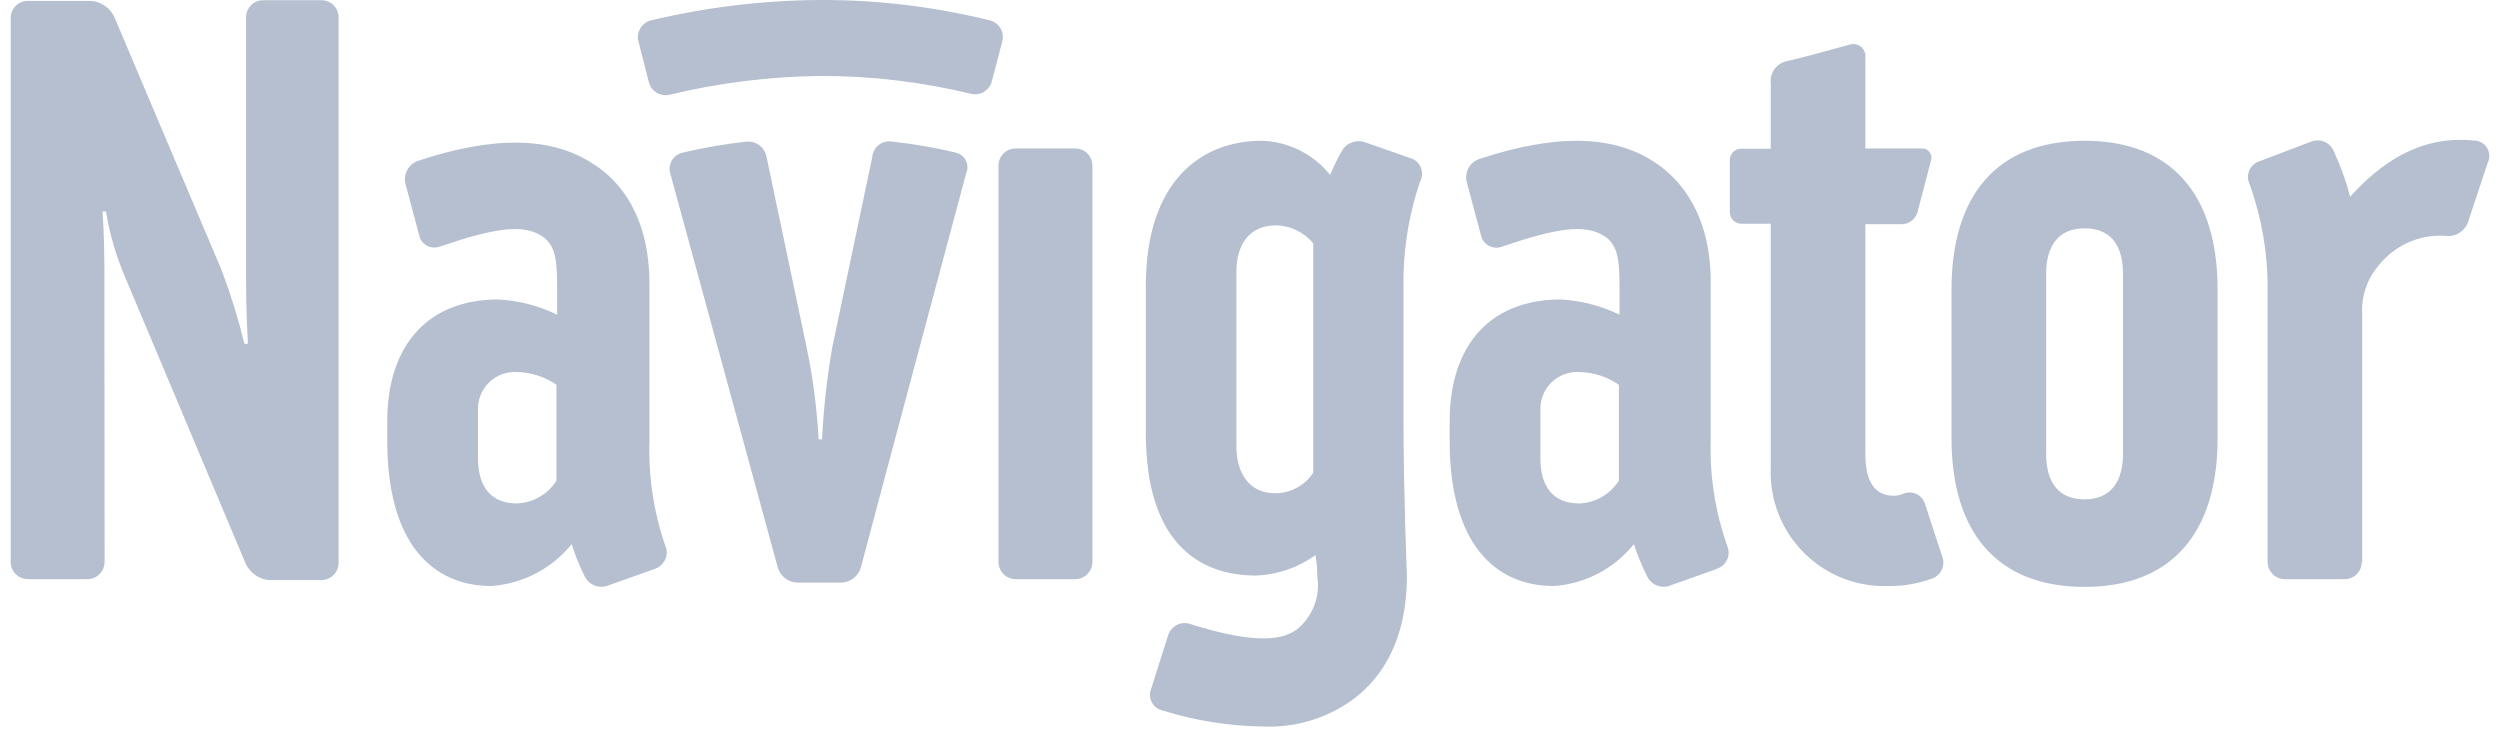
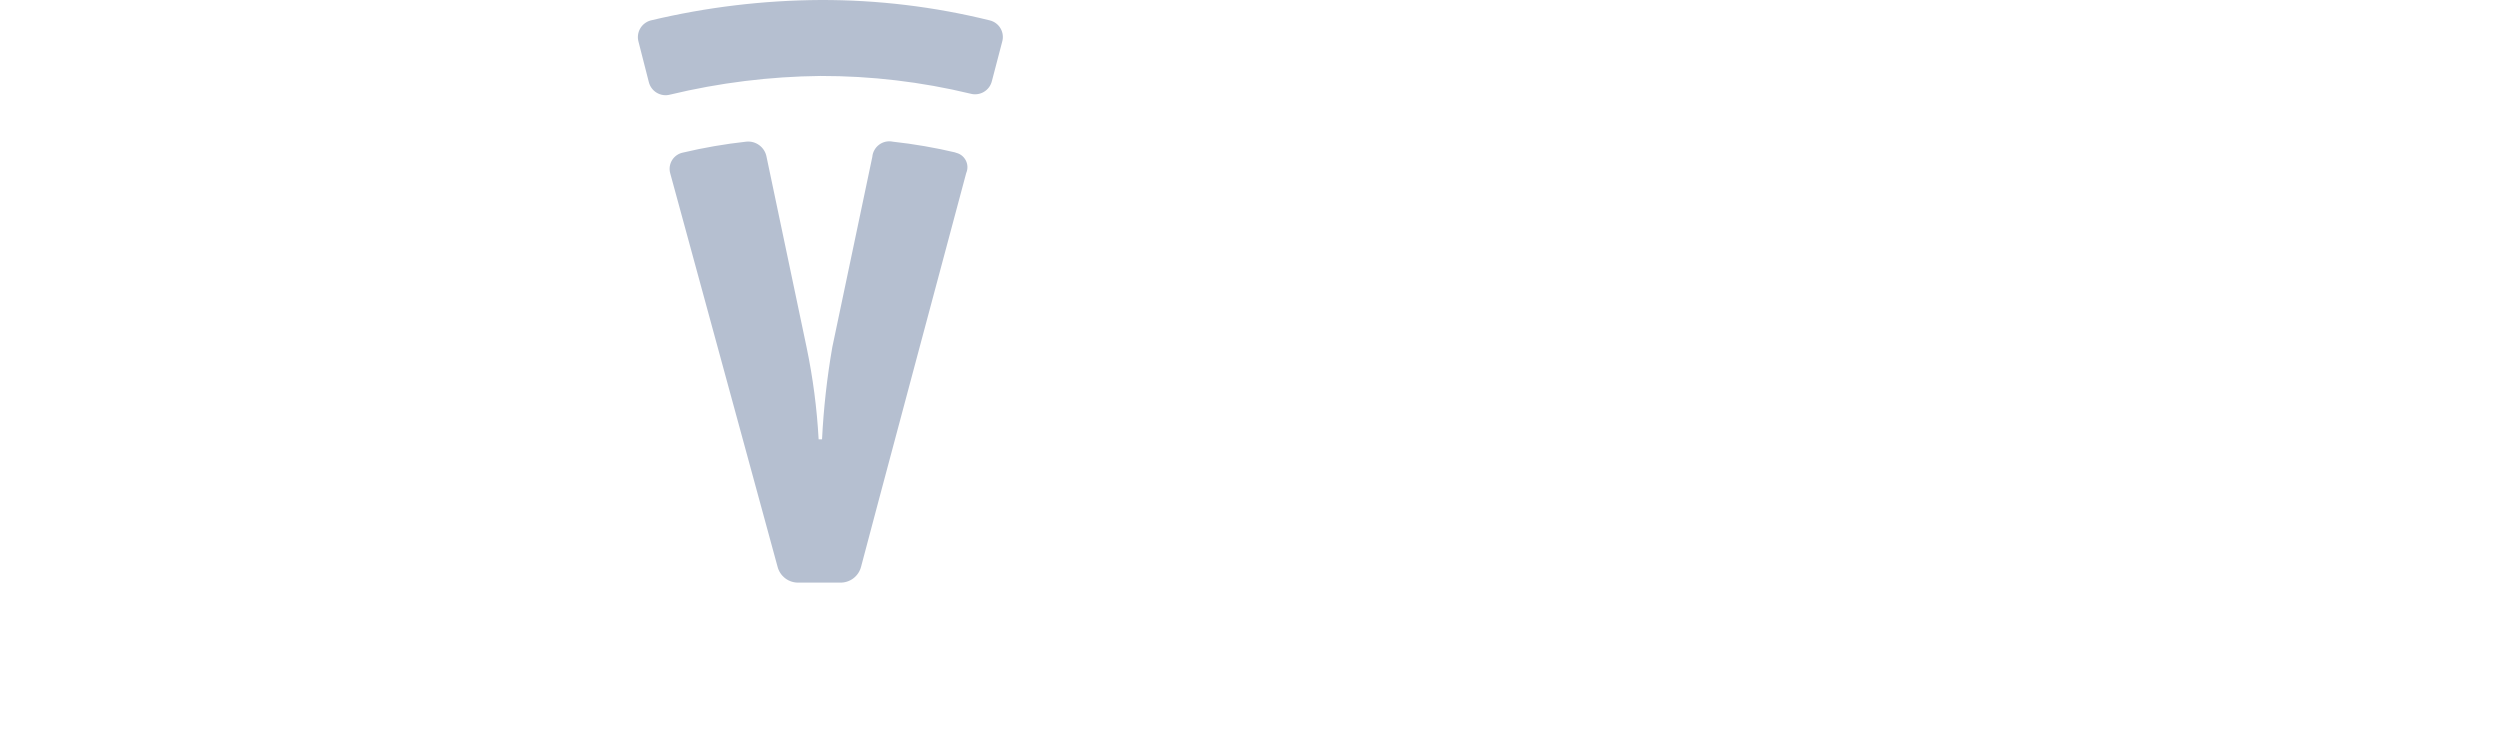
<svg xmlns="http://www.w3.org/2000/svg" width="130" height="38" viewBox="0 0 130 38" fill="none">
-   <path d="M122.811 29.23C122.811 29.466 122.717 29.691 122.551 29.858C122.385 30.024 122.159 30.117 121.924 30.117H118.802C118.568 30.114 118.344 30.02 118.179 29.854C118.013 29.689 117.919 29.465 117.915 29.23V15.041C117.928 13.179 117.612 11.33 116.981 9.578C116.928 9.47 116.898 9.351 116.893 9.23C116.889 9.109 116.911 8.989 116.957 8.877C117.002 8.765 117.072 8.664 117.159 8.581C117.247 8.498 117.352 8.435 117.466 8.395L120.174 7.367C120.397 7.277 120.646 7.278 120.868 7.371C121.089 7.464 121.265 7.641 121.356 7.863C121.709 8.625 121.993 9.417 122.208 10.228C124.336 7.863 126.465 7.083 128.64 7.308C128.779 7.308 128.916 7.343 129.037 7.412C129.157 7.48 129.259 7.579 129.33 7.698C129.401 7.817 129.441 7.953 129.444 8.091C129.448 8.23 129.415 8.367 129.35 8.49L128.321 11.6C128.226 11.826 128.058 12.015 127.844 12.135C127.63 12.255 127.381 12.3 127.139 12.262C126.481 12.222 125.823 12.342 125.222 12.612C124.621 12.882 124.094 13.293 123.686 13.811C123.083 14.511 122.778 15.419 122.835 16.342V29.23H122.811ZM98.511 25.778C98.156 25.778 96.998 25.778 96.998 23.637V11.659H98.901C99.083 11.654 99.259 11.592 99.403 11.482C99.547 11.371 99.653 11.218 99.706 11.044L100.415 8.336C100.437 8.266 100.443 8.191 100.43 8.118C100.418 8.044 100.389 7.975 100.346 7.915C100.302 7.855 100.245 7.807 100.179 7.773C100.113 7.739 100.04 7.722 99.966 7.721H96.998V2.992C97.01 2.885 96.996 2.777 96.954 2.678C96.913 2.579 96.848 2.492 96.763 2.425C96.679 2.359 96.579 2.315 96.473 2.298C96.367 2.281 96.259 2.292 96.158 2.329C95.047 2.637 93.226 3.122 92.966 3.169C92.693 3.213 92.449 3.36 92.283 3.581C92.118 3.802 92.044 4.078 92.079 4.351V7.733H90.565C90.483 7.73 90.402 7.744 90.326 7.773C90.25 7.803 90.181 7.848 90.123 7.906C90.065 7.964 90.02 8.033 89.99 8.109C89.96 8.185 89.947 8.266 89.95 8.348V11.009C89.947 11.091 89.96 11.173 89.99 11.249C90.02 11.326 90.065 11.396 90.122 11.455C90.18 11.514 90.249 11.56 90.325 11.591C90.401 11.622 90.483 11.637 90.565 11.635H92.079V24.311C92.043 25.13 92.179 25.947 92.476 26.71C92.773 27.473 93.226 28.167 93.805 28.746C94.384 29.325 95.077 29.778 95.841 30.075C96.604 30.372 97.421 30.507 98.239 30.472C98.964 30.48 99.684 30.36 100.368 30.117C100.491 30.089 100.607 30.034 100.708 29.956C100.808 29.879 100.891 29.781 100.95 29.669C101.01 29.557 101.044 29.433 101.052 29.307C101.06 29.18 101.04 29.053 100.994 28.935L100.108 26.227C100.078 26.118 100.026 26.016 99.956 25.927C99.886 25.838 99.798 25.765 99.699 25.71C99.6 25.656 99.49 25.623 99.378 25.612C99.265 25.601 99.151 25.613 99.043 25.648C98.876 25.724 98.695 25.768 98.511 25.778ZM115.314 15.041V22.798C115.314 27.681 112.949 30.519 108.397 30.519C103.844 30.519 101.479 27.681 101.479 22.798V15.041C101.479 10.157 103.844 7.319 108.397 7.319C112.949 7.319 115.314 10.157 115.314 15.041ZM110.395 14.237C110.395 12.771 109.768 11.872 108.397 11.872C107.025 11.872 106.398 12.806 106.398 14.237V23.602C106.398 25.056 107.025 25.967 108.397 25.967C109.768 25.967 110.395 25.033 110.395 23.602V14.237ZM51.922 29.23C51.925 29.465 52.02 29.689 52.185 29.854C52.351 30.02 52.575 30.114 52.809 30.117H55.919C56.153 30.114 56.377 30.02 56.542 29.854C56.708 29.689 56.803 29.465 56.806 29.23V8.608C56.806 8.373 56.712 8.147 56.546 7.981C56.38 7.815 56.154 7.721 55.919 7.721H52.809C52.574 7.721 52.348 7.815 52.182 7.981C52.016 8.147 51.922 8.373 51.922 8.608V29.23ZM89.276 29.585L86.911 30.425C86.796 30.478 86.671 30.508 86.544 30.512C86.417 30.516 86.29 30.495 86.171 30.45C86.052 30.405 85.944 30.337 85.851 30.249C85.759 30.161 85.685 30.056 85.634 29.94C85.37 29.409 85.145 28.86 84.96 28.296C84.455 28.927 83.824 29.446 83.107 29.821C82.391 30.195 81.604 30.417 80.798 30.472C77.735 30.472 75.382 28.261 75.382 22.928V21.911C75.382 17.879 77.558 15.573 81.153 15.573C82.216 15.628 83.258 15.897 84.215 16.365V15.183C84.215 13.764 84.215 12.818 83.458 12.297C82.43 11.623 80.975 11.848 78.09 12.83C77.985 12.868 77.874 12.885 77.763 12.879C77.651 12.873 77.543 12.844 77.443 12.794C77.343 12.744 77.255 12.674 77.183 12.589C77.111 12.504 77.058 12.404 77.026 12.297L76.269 9.46C76.21 9.22 76.241 8.967 76.357 8.749C76.472 8.531 76.664 8.363 76.896 8.277C80.881 6.953 83.896 7 86.072 8.455C87.361 9.306 88.957 11.115 88.957 14.674V22.833C88.894 24.749 89.195 26.659 89.844 28.462C89.882 28.575 89.896 28.695 89.886 28.814C89.876 28.933 89.842 29.049 89.785 29.154C89.729 29.259 89.651 29.352 89.558 29.426C89.464 29.5 89.356 29.554 89.241 29.585H89.276ZM84.18 20.007C83.576 19.593 82.866 19.363 82.134 19.345C81.867 19.328 81.599 19.368 81.347 19.461C81.096 19.554 80.868 19.699 80.676 19.887C80.484 20.074 80.334 20.299 80.235 20.548C80.136 20.797 80.09 21.064 80.1 21.332V23.815C80.1 25.411 80.845 26.18 82.134 26.18C82.545 26.161 82.945 26.044 83.301 25.838C83.657 25.632 83.958 25.344 84.18 24.997V20.007ZM34.043 29.585L31.678 30.425C31.562 30.478 31.436 30.508 31.308 30.512C31.18 30.517 31.053 30.496 30.933 30.451C30.813 30.406 30.703 30.337 30.61 30.25C30.517 30.162 30.442 30.057 30.389 29.94C30.127 29.41 29.905 28.86 29.727 28.296C29.217 28.925 28.584 29.443 27.866 29.817C27.148 30.192 26.361 30.415 25.553 30.472C22.49 30.472 20.137 28.261 20.137 22.928V21.911C20.137 17.879 22.313 15.573 25.908 15.573C26.972 15.628 28.013 15.897 28.97 16.365V15.183C28.97 13.764 28.97 12.818 28.214 12.297C27.197 11.623 25.73 11.848 22.845 12.83C22.653 12.895 22.444 12.886 22.258 12.805C22.072 12.724 21.923 12.577 21.84 12.392L21.083 9.554C21.027 9.315 21.059 9.063 21.175 8.845C21.29 8.628 21.48 8.46 21.71 8.372C25.695 7.047 28.722 7.095 30.886 8.549C32.222 9.401 33.771 11.21 33.771 14.769V22.928C33.709 24.843 34.01 26.753 34.658 28.556C34.697 28.773 34.657 28.997 34.544 29.186C34.431 29.375 34.253 29.517 34.043 29.585ZM28.935 20.007C28.332 19.593 27.621 19.363 26.889 19.345C26.622 19.328 26.354 19.368 26.103 19.461C25.852 19.554 25.623 19.699 25.431 19.887C25.239 20.074 25.089 20.299 24.99 20.548C24.891 20.797 24.845 21.064 24.855 21.332V23.815C24.855 25.411 25.612 26.18 26.889 26.18C27.3 26.161 27.7 26.044 28.056 25.838C28.412 25.632 28.714 25.344 28.935 24.997V20.007ZM73.869 9.365C73.244 11.178 72.944 13.088 72.982 15.005V21.852C72.982 25.541 73.159 29.928 73.159 29.928C73.159 33.653 71.563 35.521 70.238 36.455C68.914 37.379 67.323 37.844 65.71 37.78C63.92 37.757 62.144 37.474 60.436 36.94C60.32 36.913 60.211 36.861 60.117 36.788C60.024 36.715 59.947 36.623 59.892 36.517C59.837 36.412 59.805 36.295 59.799 36.177C59.793 36.058 59.812 35.939 59.856 35.829L60.743 33.038C60.779 32.92 60.839 32.81 60.919 32.716C60.999 32.622 61.097 32.545 61.208 32.491C61.319 32.436 61.44 32.405 61.564 32.4C61.687 32.394 61.81 32.414 61.926 32.459C64.906 33.393 66.549 33.393 67.436 32.731C67.839 32.405 68.15 31.979 68.337 31.495C68.524 31.012 68.58 30.488 68.5 29.975C68.498 29.603 68.466 29.231 68.406 28.864C67.502 29.519 66.423 29.889 65.308 29.928C62.245 29.928 59.584 28.107 59.584 22.526V14.864C59.584 9.318 62.552 7.319 65.615 7.319C66.299 7.341 66.971 7.51 67.584 7.816C68.196 8.123 68.735 8.558 69.162 9.093C69.34 8.691 69.564 8.206 69.742 7.911C69.855 7.681 70.05 7.502 70.289 7.41C70.528 7.318 70.793 7.319 71.031 7.414L73.467 8.265C73.668 8.365 73.823 8.539 73.898 8.751C73.973 8.963 73.963 9.196 73.869 9.4V9.365ZM68.287 12.652C68.053 12.369 67.761 12.139 67.431 11.978C67.1 11.817 66.739 11.728 66.372 11.718C65.047 11.718 64.291 12.605 64.291 14.154V23.212C64.291 24.536 64.917 25.648 66.289 25.648C66.684 25.651 67.075 25.556 67.424 25.37C67.773 25.184 68.07 24.914 68.287 24.583V12.652ZM5.427 13.835C5.427 12.333 5.333 10.997 5.333 10.997H5.51C5.705 12.189 6.047 13.353 6.527 14.461L12.782 29.325C12.893 29.553 13.059 29.75 13.265 29.897C13.472 30.044 13.713 30.136 13.965 30.165H16.72C16.954 30.162 17.178 30.067 17.344 29.901C17.509 29.736 17.604 29.512 17.607 29.278V0.899C17.607 0.663 17.513 0.438 17.347 0.271C17.181 0.105 16.955 0.012 16.72 0.012H13.681C13.446 0.012 13.22 0.105 13.054 0.271C12.888 0.438 12.794 0.663 12.794 0.899V14.461C12.794 16.188 12.889 17.879 12.889 17.879H12.711C12.394 16.583 11.999 15.308 11.529 14.059C11.352 13.657 5.948 0.887 5.948 0.887C5.839 0.657 5.674 0.459 5.467 0.312C5.259 0.165 5.018 0.074 4.765 0.047H1.443C1.207 0.047 0.982 0.141 0.815 0.307C0.649 0.473 0.556 0.699 0.556 0.934V29.23C0.559 29.465 0.653 29.689 0.819 29.854C0.984 30.02 1.208 30.114 1.443 30.117H4.552C4.787 30.114 5.01 30.02 5.176 29.854C5.342 29.689 5.436 29.465 5.439 29.23L5.427 13.835Z" fill="#B5BFD0" />
  <path d="M34.848 4.919C34.731 4.951 34.609 4.959 34.49 4.943C34.37 4.926 34.255 4.886 34.151 4.824C34.047 4.762 33.957 4.68 33.886 4.583C33.815 4.485 33.764 4.375 33.736 4.257L33.204 2.176C33.172 2.062 33.162 1.942 33.176 1.825C33.19 1.707 33.227 1.593 33.286 1.49C33.344 1.386 33.422 1.296 33.516 1.223C33.609 1.15 33.716 1.096 33.831 1.064C36.725 0.373 39.688 0.016 42.664 0C45.637 -0.009 48.599 0.349 51.485 1.064C51.6 1.094 51.708 1.147 51.803 1.22C51.897 1.292 51.976 1.383 52.034 1.487C52.093 1.591 52.13 1.705 52.143 1.824C52.156 1.942 52.146 2.062 52.112 2.176L51.58 4.21C51.552 4.327 51.501 4.438 51.43 4.536C51.358 4.633 51.268 4.715 51.164 4.777C51.061 4.839 50.946 4.879 50.826 4.895C50.706 4.912 50.584 4.904 50.468 4.872C47.913 4.255 45.293 3.945 42.664 3.95C40.03 3.978 37.408 4.303 34.848 4.919ZM49.711 7.935C48.628 7.678 47.53 7.489 46.424 7.367C46.301 7.341 46.174 7.342 46.052 7.369C45.93 7.396 45.814 7.449 45.714 7.524C45.613 7.599 45.53 7.694 45.469 7.804C45.407 7.913 45.37 8.034 45.36 8.159L43.279 18.056C43.004 19.64 42.826 21.24 42.746 22.845H42.569C42.481 21.236 42.272 19.635 41.942 18.056L39.861 8.159C39.818 7.917 39.684 7.7 39.486 7.553C39.288 7.405 39.042 7.339 38.797 7.367C37.691 7.489 36.593 7.678 35.51 7.935C35.395 7.958 35.286 8.005 35.19 8.072C35.093 8.139 35.012 8.225 34.95 8.324C34.888 8.424 34.847 8.535 34.829 8.651C34.812 8.767 34.818 8.885 34.848 8.999L40.429 29.455C40.489 29.702 40.632 29.921 40.835 30.074C41.037 30.227 41.287 30.305 41.54 30.295H43.669C43.922 30.305 44.172 30.227 44.374 30.074C44.577 29.921 44.72 29.702 44.78 29.455C44.875 29.053 50.243 8.999 50.243 8.999C50.29 8.892 50.311 8.775 50.306 8.659C50.301 8.542 50.269 8.428 50.213 8.325C50.157 8.223 50.079 8.134 49.984 8.066C49.889 7.999 49.779 7.954 49.664 7.935H49.711Z" fill="#B5BFD0" />
</svg>